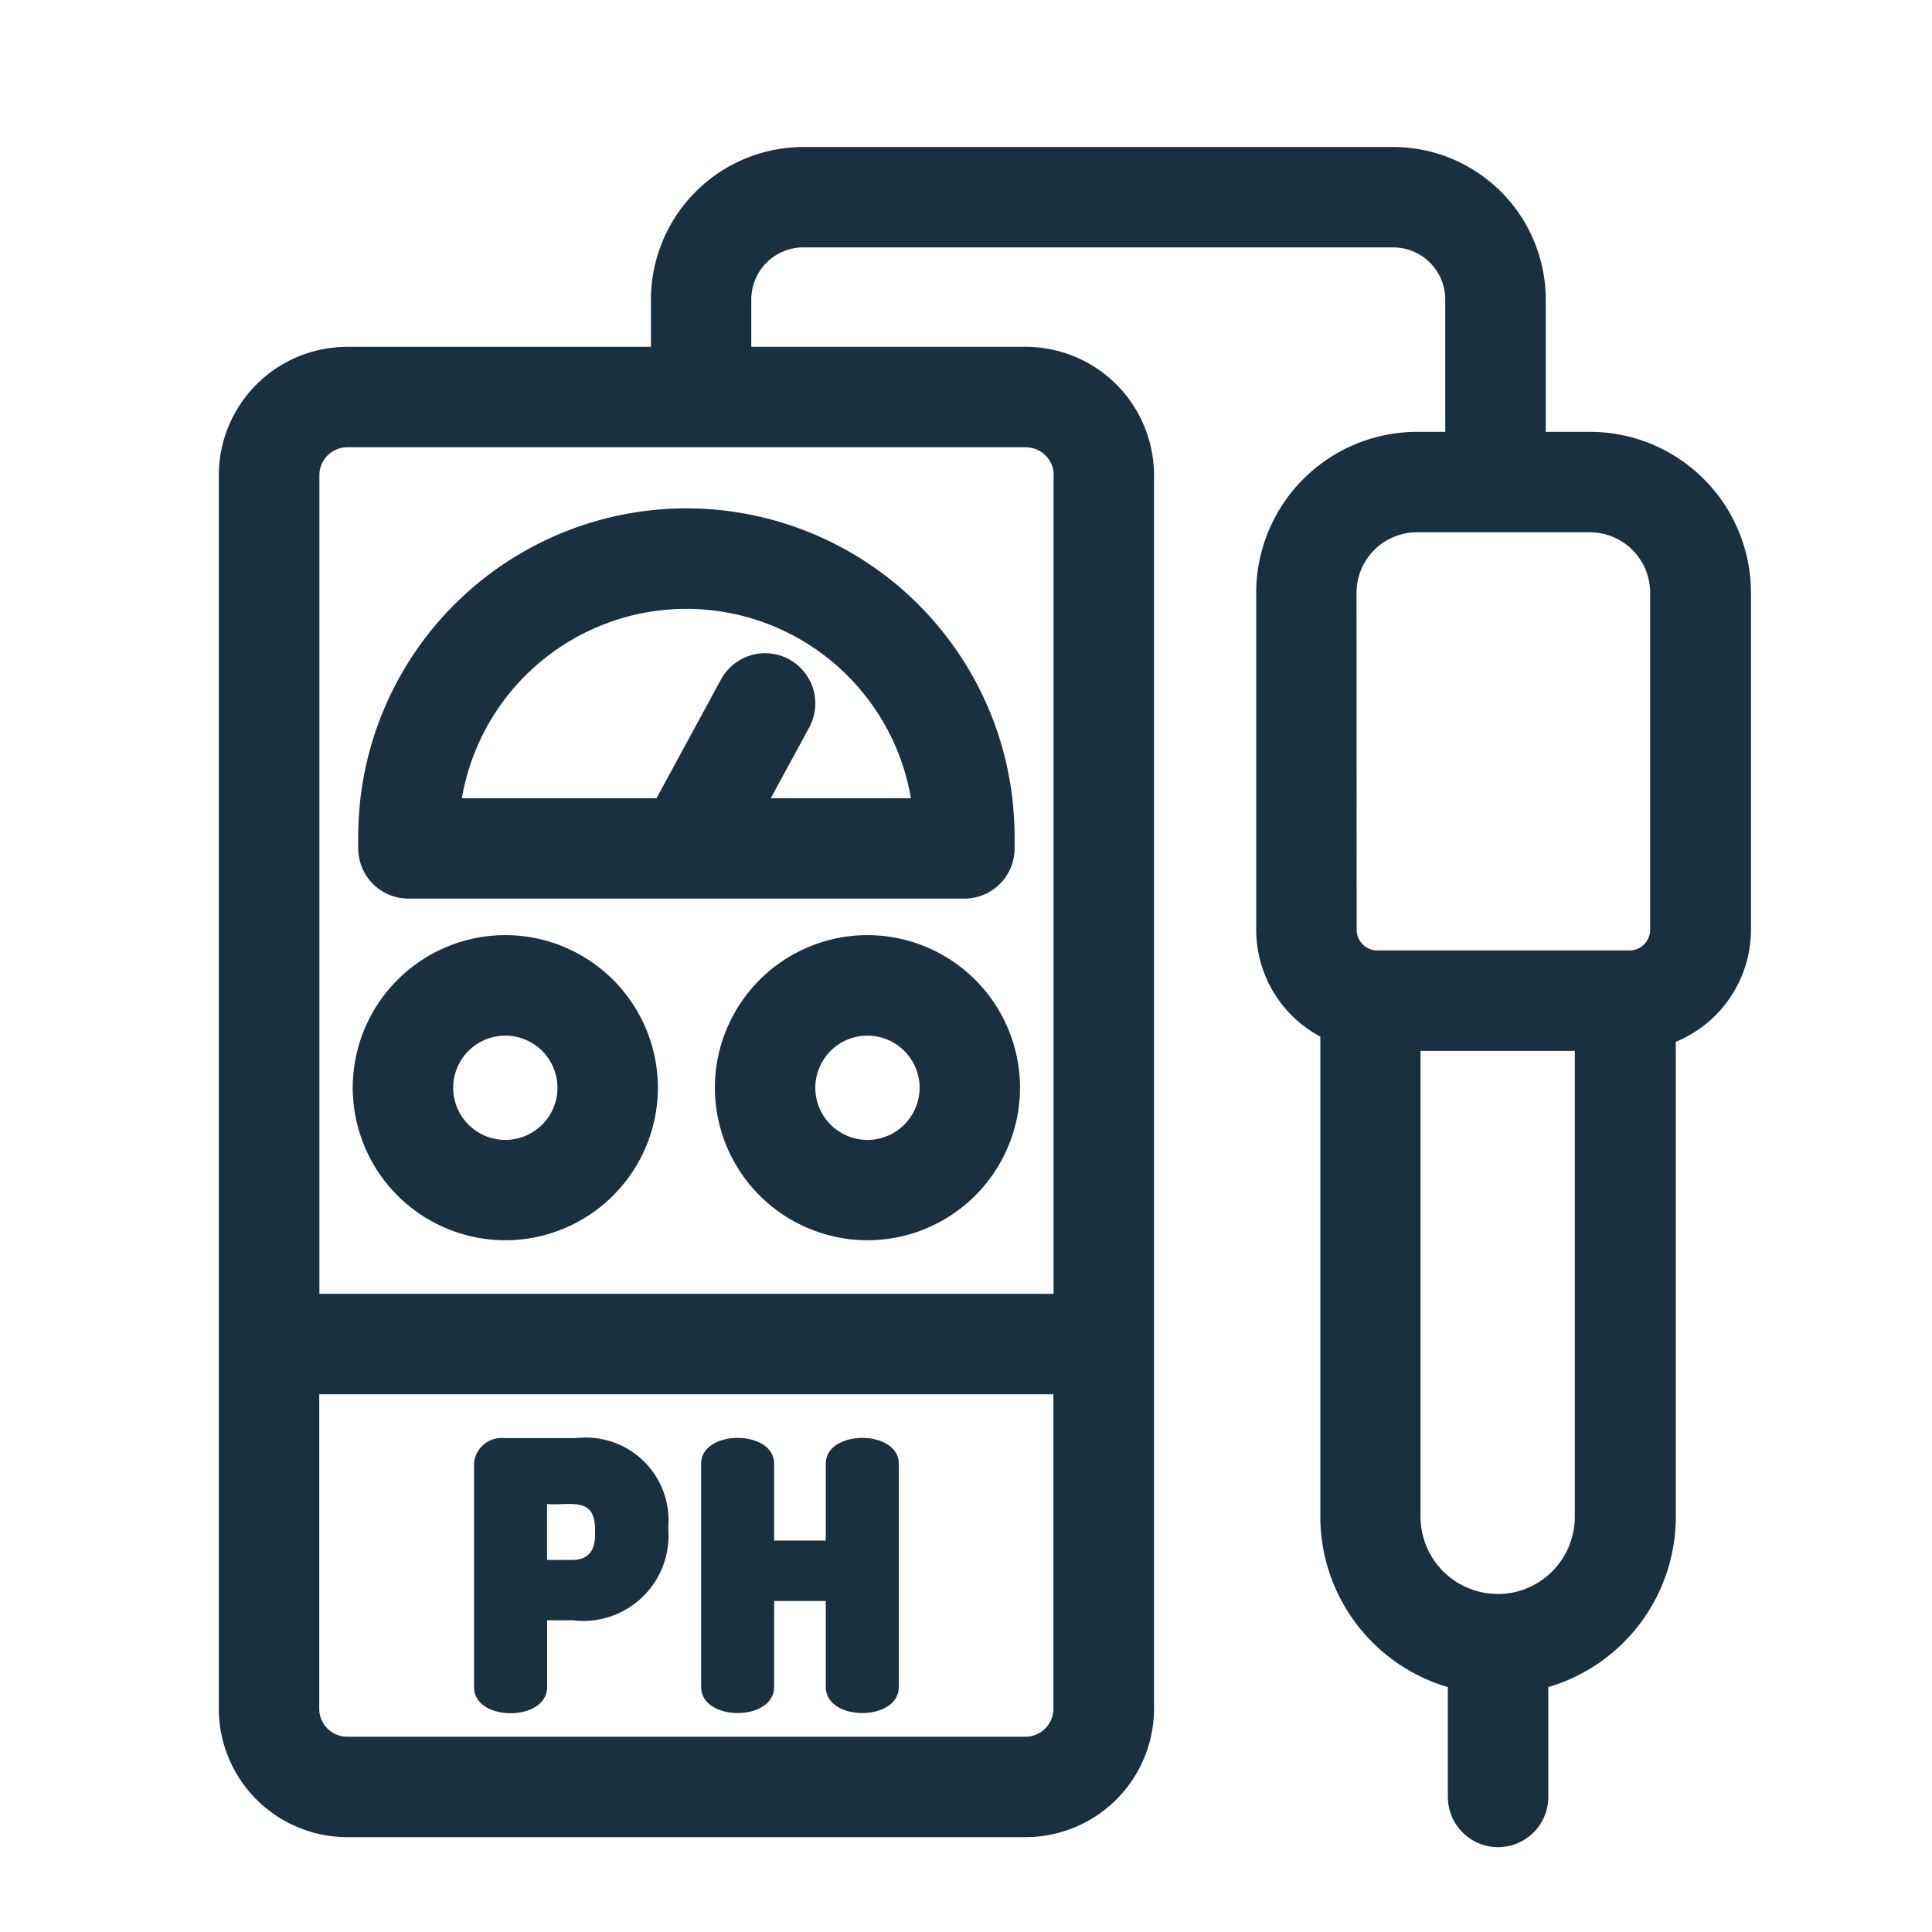
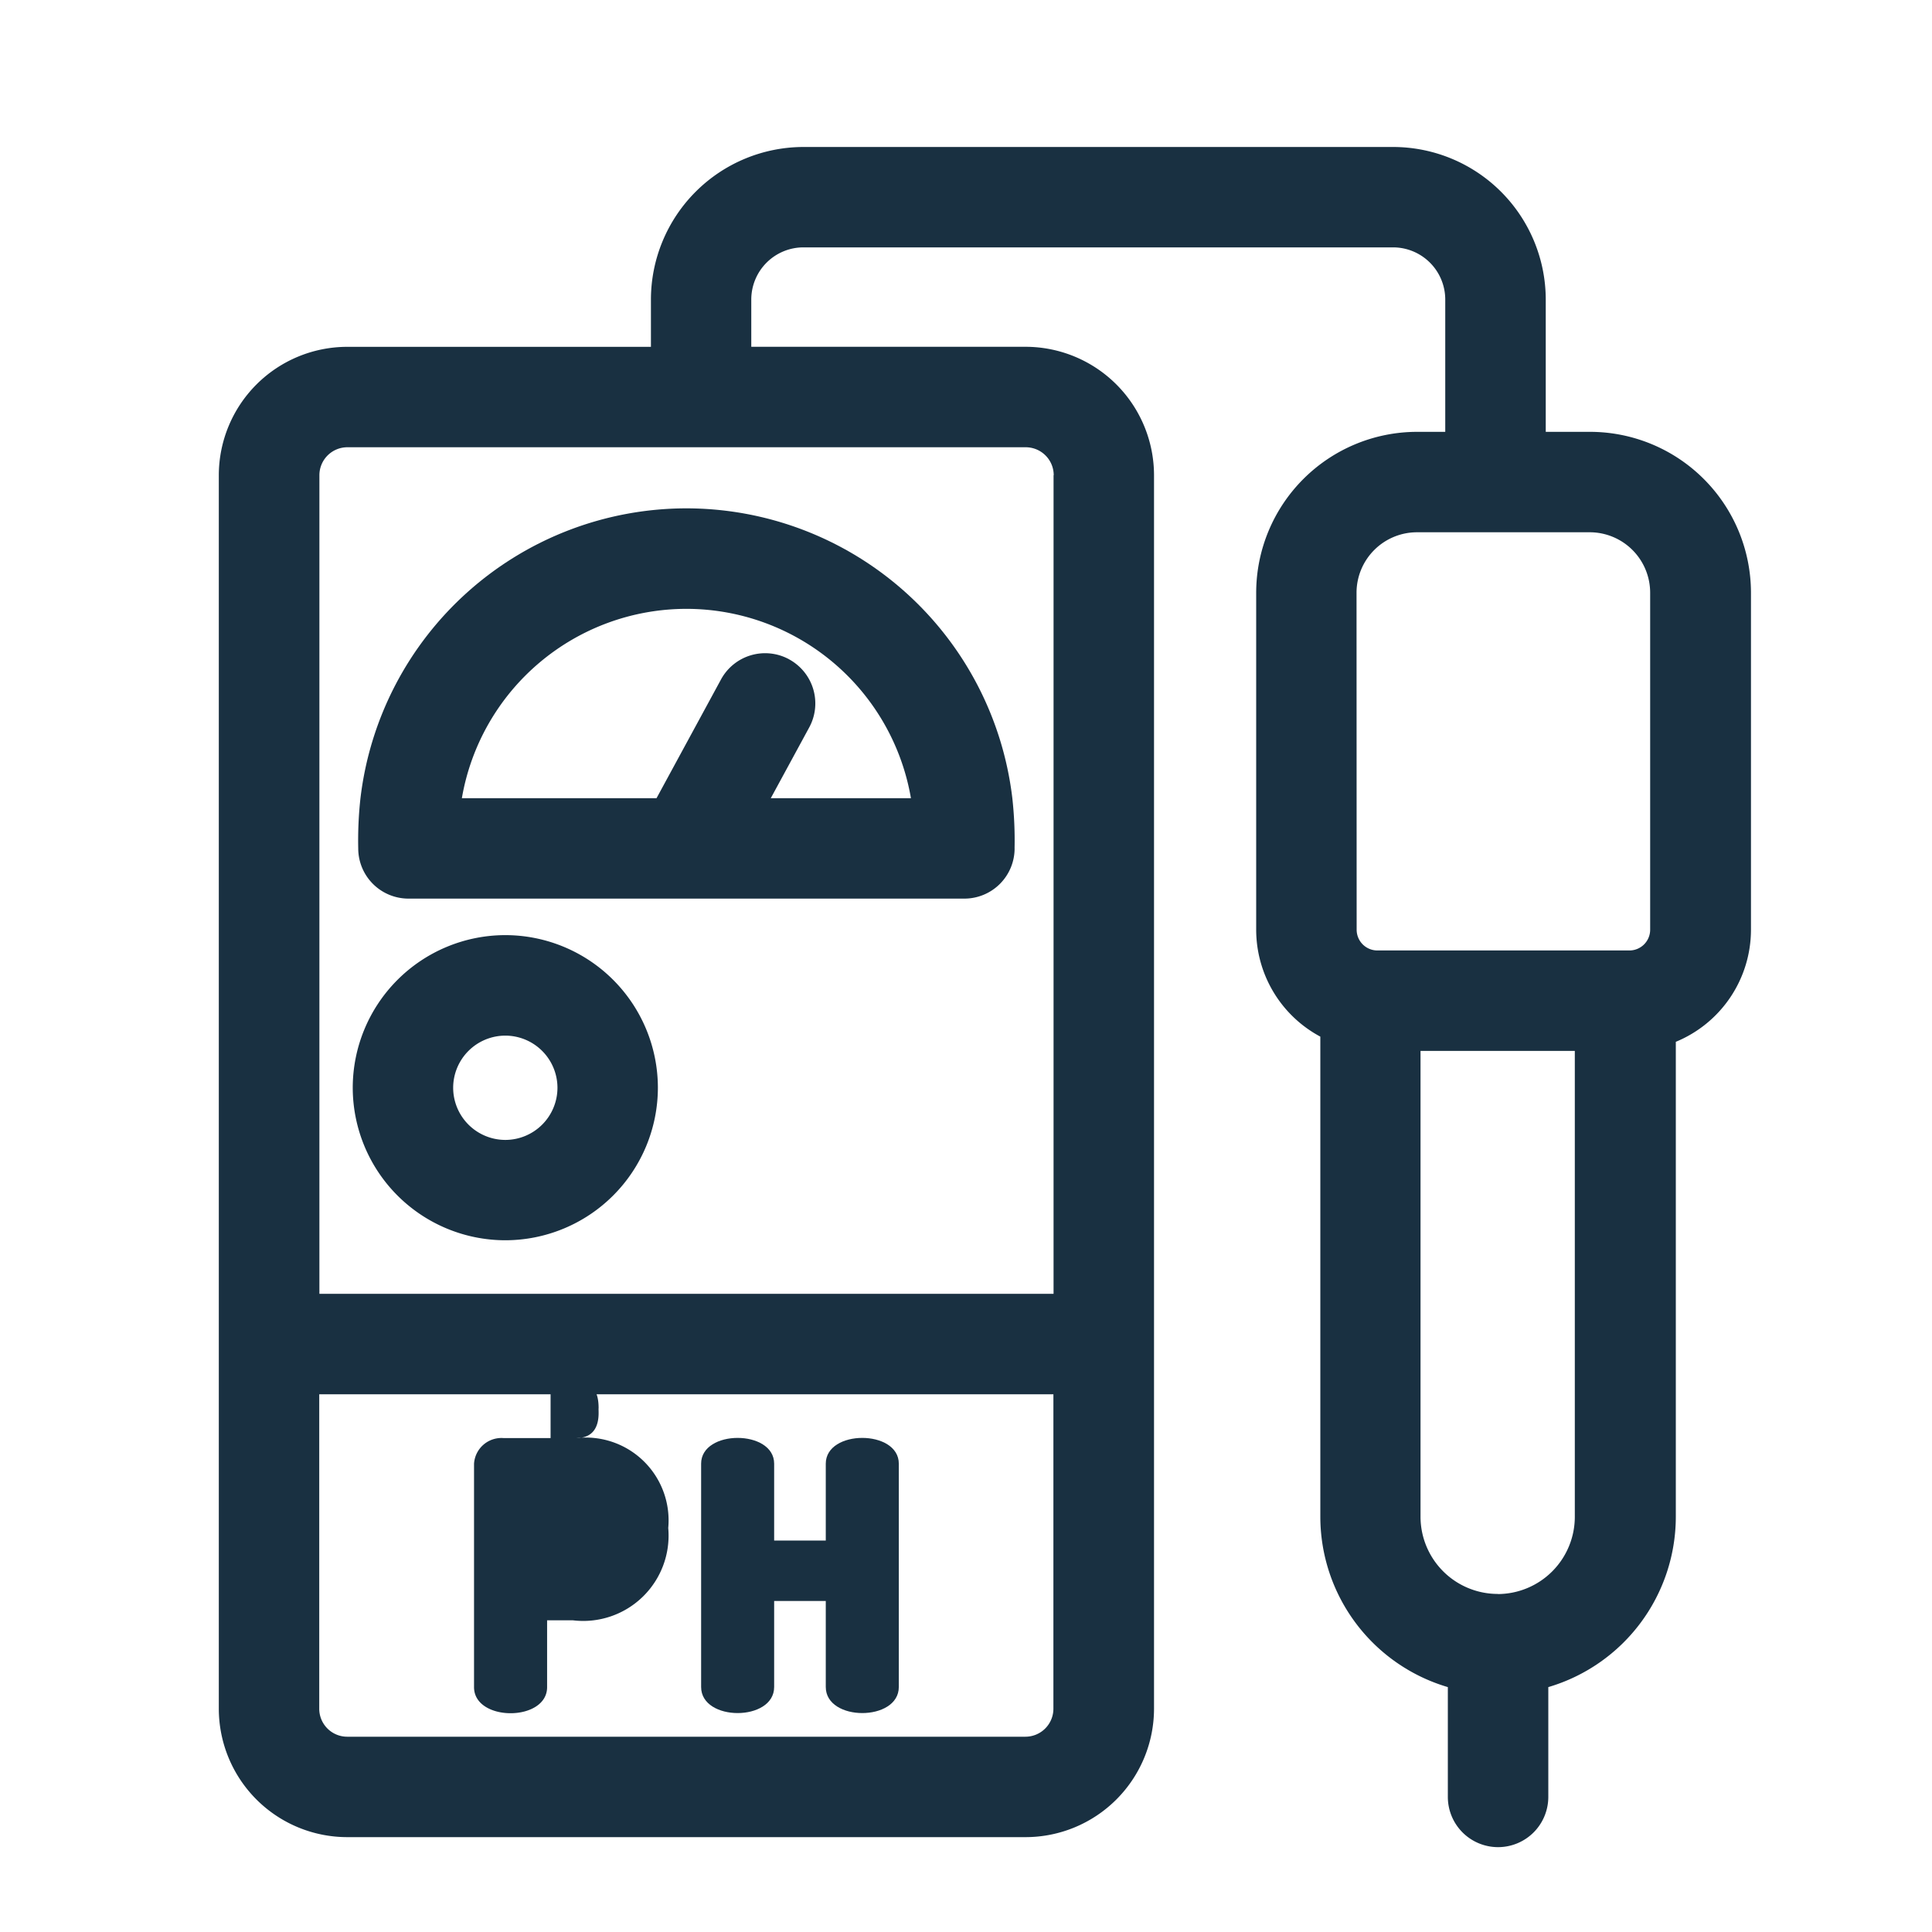
<svg xmlns="http://www.w3.org/2000/svg" width="50" height="50" viewBox="0 0 50 50">
  <defs>
    <style> .cls-1 { clip-path: url(#clip-Solutions_Devices7); } .cls-2 { fill: #193041; } </style>
    <clipPath id="clip-Solutions_Devices7">
      <rect width="50" height="50" />
    </clipPath>
  </defs>
  <g id="Solutions_Devices7" class="cls-1">
    <g id="Сгруппировать_2820" data-name="Сгруппировать 2820" transform="translate(5.663 3.803)">
-       <path id="Контур_2191" data-name="Контур 2191" class="cls-2" d="M-412.885,318.754h-1.881a.711.711,0,0,0-.763.663V325.2c0,.9,1.891.9,1.891,0V323.47h.663a2.209,2.209,0,0,0,2.472-2.389,2.143,2.143,0,0,0-2.38-2.326Zm-.091,3.153h-.663v-1.444c.634.039,1.243-.2,1.243.672-.016.042.113.772-.58.772Zm0,0" transform="translate(422.134 -285.34)" />
+       <path id="Контур_2191" data-name="Контур 2191" class="cls-2" d="M-412.885,318.754h-1.881a.711.711,0,0,0-.763.663V325.2c0,.9,1.891.9,1.891,0V323.47h.663a2.209,2.209,0,0,0,2.472-2.389,2.143,2.143,0,0,0-2.38-2.326Zh-.663v-1.444c.634.039,1.243-.2,1.243.672-.016.042.113.772-.58.772Zm0,0" transform="translate(422.134 -285.34)" />
      <path id="Контур_2192" data-name="Контур 2192" class="cls-2" d="M-357.589,319.385v1.989h-1.336v-1.989c0-.889-1.89-.89-1.89,0v5.779c0,.9,1.89.9,1.89,0v-2.226h1.336v2.226c0,.9,1.89.9,1.89,0v-5.779c0-.889-1.89-.89-1.89,0Zm0,0" transform="translate(373.297 -285.308)" />
      <path id="Контур_2193" data-name="Контур 2193" class="cls-2" d="M-426.44,103.534a9.925,9.925,0,0,0-.058-1.3,8.5,8.5,0,0,0-8.435-7.5,8.5,8.5,0,0,0-8.435,7.5,9.93,9.93,0,0,0-.058,1.3,1.3,1.3,0,0,0,1.3,1.3h14.387a1.3,1.3,0,0,0,1.3-1.3Zm-5.836-4.894a1.3,1.3,0,0,0-1.762.523l-1.668,3.072h-5.038a5.9,5.9,0,0,1,5.811-4.9,5.9,5.9,0,0,1,5.811,4.9h-3.627l.995-1.832a1.3,1.3,0,0,0-.522-1.762Zm0,0" transform="translate(447.034 -85.381)" />
      <path id="Контур_2194" data-name="Контур 2194" class="cls-2" d="M-440.791,197.586a3.953,3.953,0,0,0-3.949,3.948,3.953,3.953,0,0,0,3.949,3.949,3.953,3.953,0,0,0,3.948-3.949,3.952,3.952,0,0,0-3.948-3.948Zm0,5.3a1.352,1.352,0,0,1-1.35-1.35,1.351,1.351,0,0,1,1.35-1.349,1.351,1.351,0,0,1,1.349,1.349,1.351,1.351,0,0,1-1.349,1.35Zm0,0" transform="translate(448.206 -177.188)" />
-       <path id="Контур_2195" data-name="Контур 2195" class="cls-2" d="M-353.549,197.586a3.953,3.953,0,0,0-3.949,3.948,3.954,3.954,0,0,0,3.949,3.949,3.953,3.953,0,0,0,3.948-3.949,3.953,3.953,0,0,0-3.948-3.948Zm0,5.3a1.352,1.352,0,0,1-1.35-1.35,1.351,1.351,0,0,1,1.35-1.349,1.351,1.351,0,0,1,1.349,1.349,1.352,1.352,0,0,1-1.349,1.35Zm0,0" transform="translate(370.336 -177.188)" />
      <path id="Контур_2196" data-name="Контур 2196" class="cls-2" d="M-441.532,15.072h-1.137V11.648A3.953,3.953,0,0,0-446.617,7.7h-15.262a3.953,3.953,0,0,0-3.948,3.949v1.223h-7.86a3.326,3.326,0,0,0-3.323,3.323V48.118a3.326,3.326,0,0,0,3.323,3.323h17.557a3.327,3.327,0,0,0,3.323-3.323V16.194a3.327,3.327,0,0,0-3.323-3.323h-7.1V11.648a1.351,1.351,0,0,1,1.349-1.35h15.262a1.351,1.351,0,0,1,1.349,1.35v3.424H-446a4.168,4.168,0,0,0-4.163,4.163v8.722a3.14,3.14,0,0,0,1.66,2.767V43.15a4.6,4.6,0,0,0,3.3,4.408V50.4a1.3,1.3,0,0,0,1.3,1.3,1.3,1.3,0,0,0,1.3-1.3V47.558a4.6,4.6,0,0,0,3.3-4.408V30.858a3.14,3.14,0,0,0,1.945-2.9V19.235a4.168,4.168,0,0,0-4.163-4.163Zm-13.875,1.122V37.38h-19V16.194a.724.724,0,0,1,.723-.723h17.557a.724.724,0,0,1,.724.723Zm-.724,32.648h-17.557a.724.724,0,0,1-.723-.723V39.98h19v8.139a.725.725,0,0,1-.724.723Zm8.565-29.607A1.566,1.566,0,0,1-446,17.671h4.47a1.565,1.565,0,0,1,1.563,1.564v8.722a.537.537,0,0,1-.537.537h-6.522a.537.537,0,0,1-.537-.537Zm3.656,25.912a2,2,0,0,1-2-2V31.093h3.993V43.15a2,2,0,0,1-2,2Zm0,0" transform="translate(477.01 -7.699)" />
    </g>
  </g>
</svg>